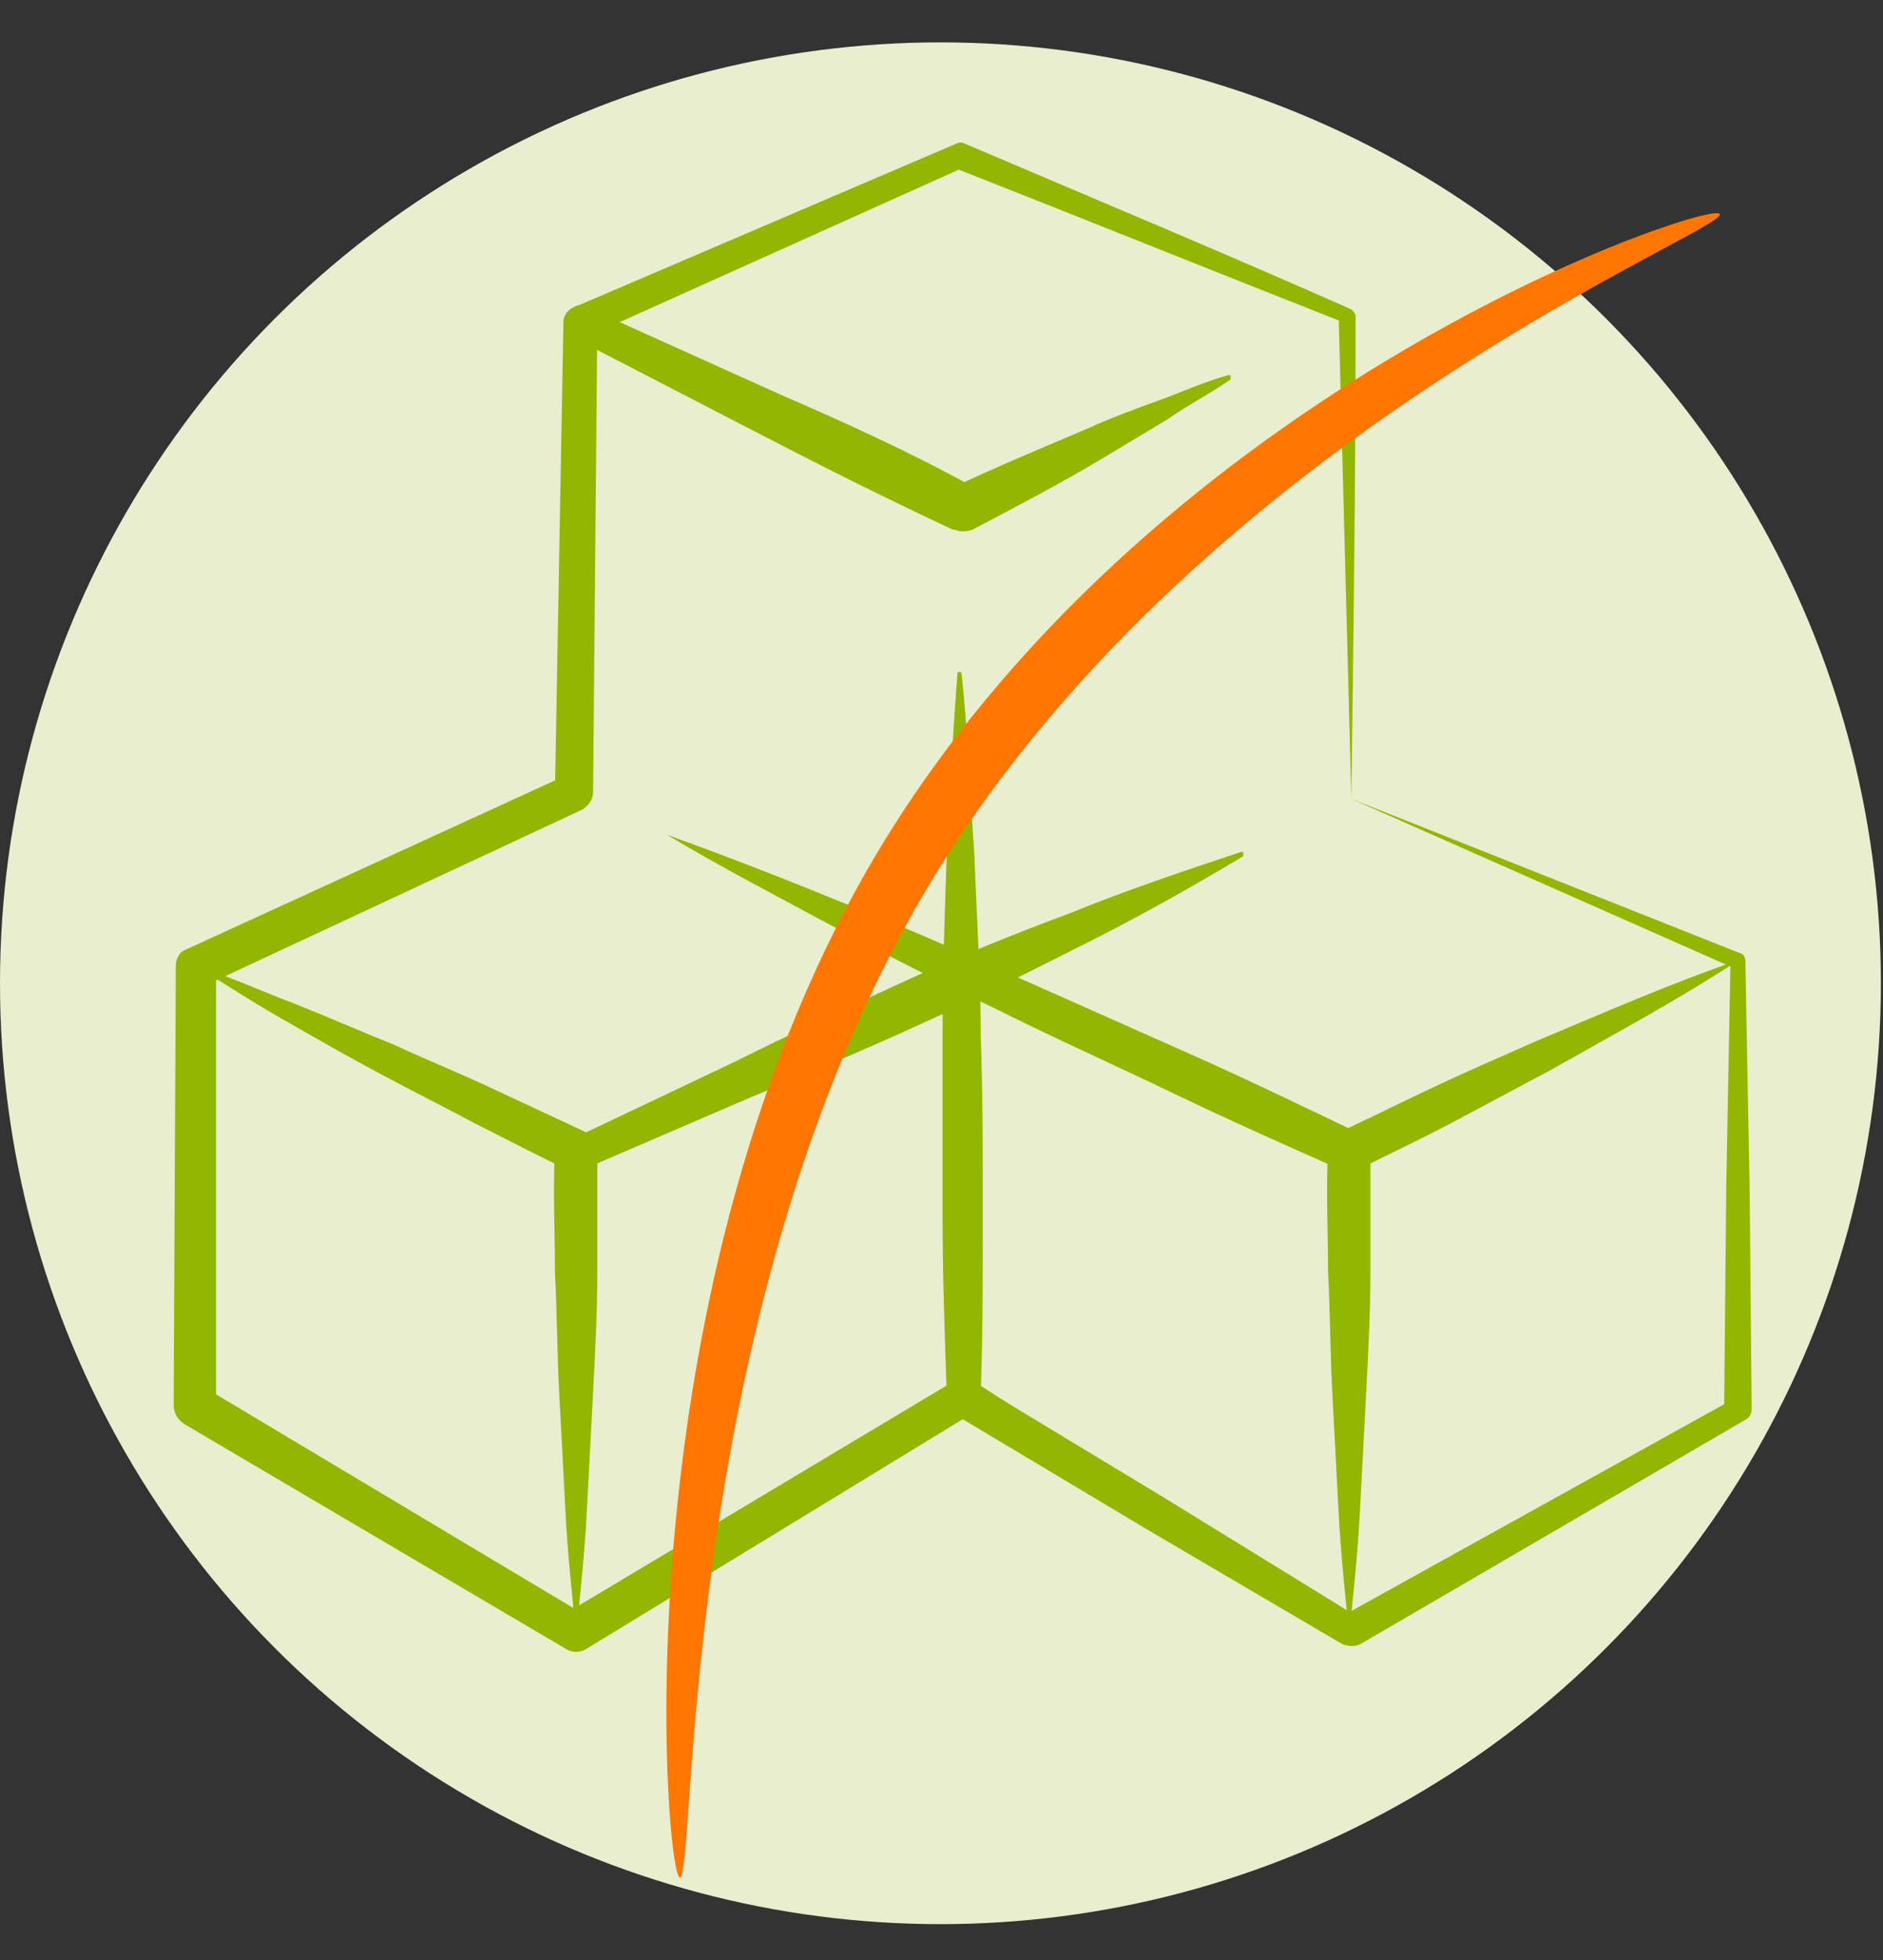
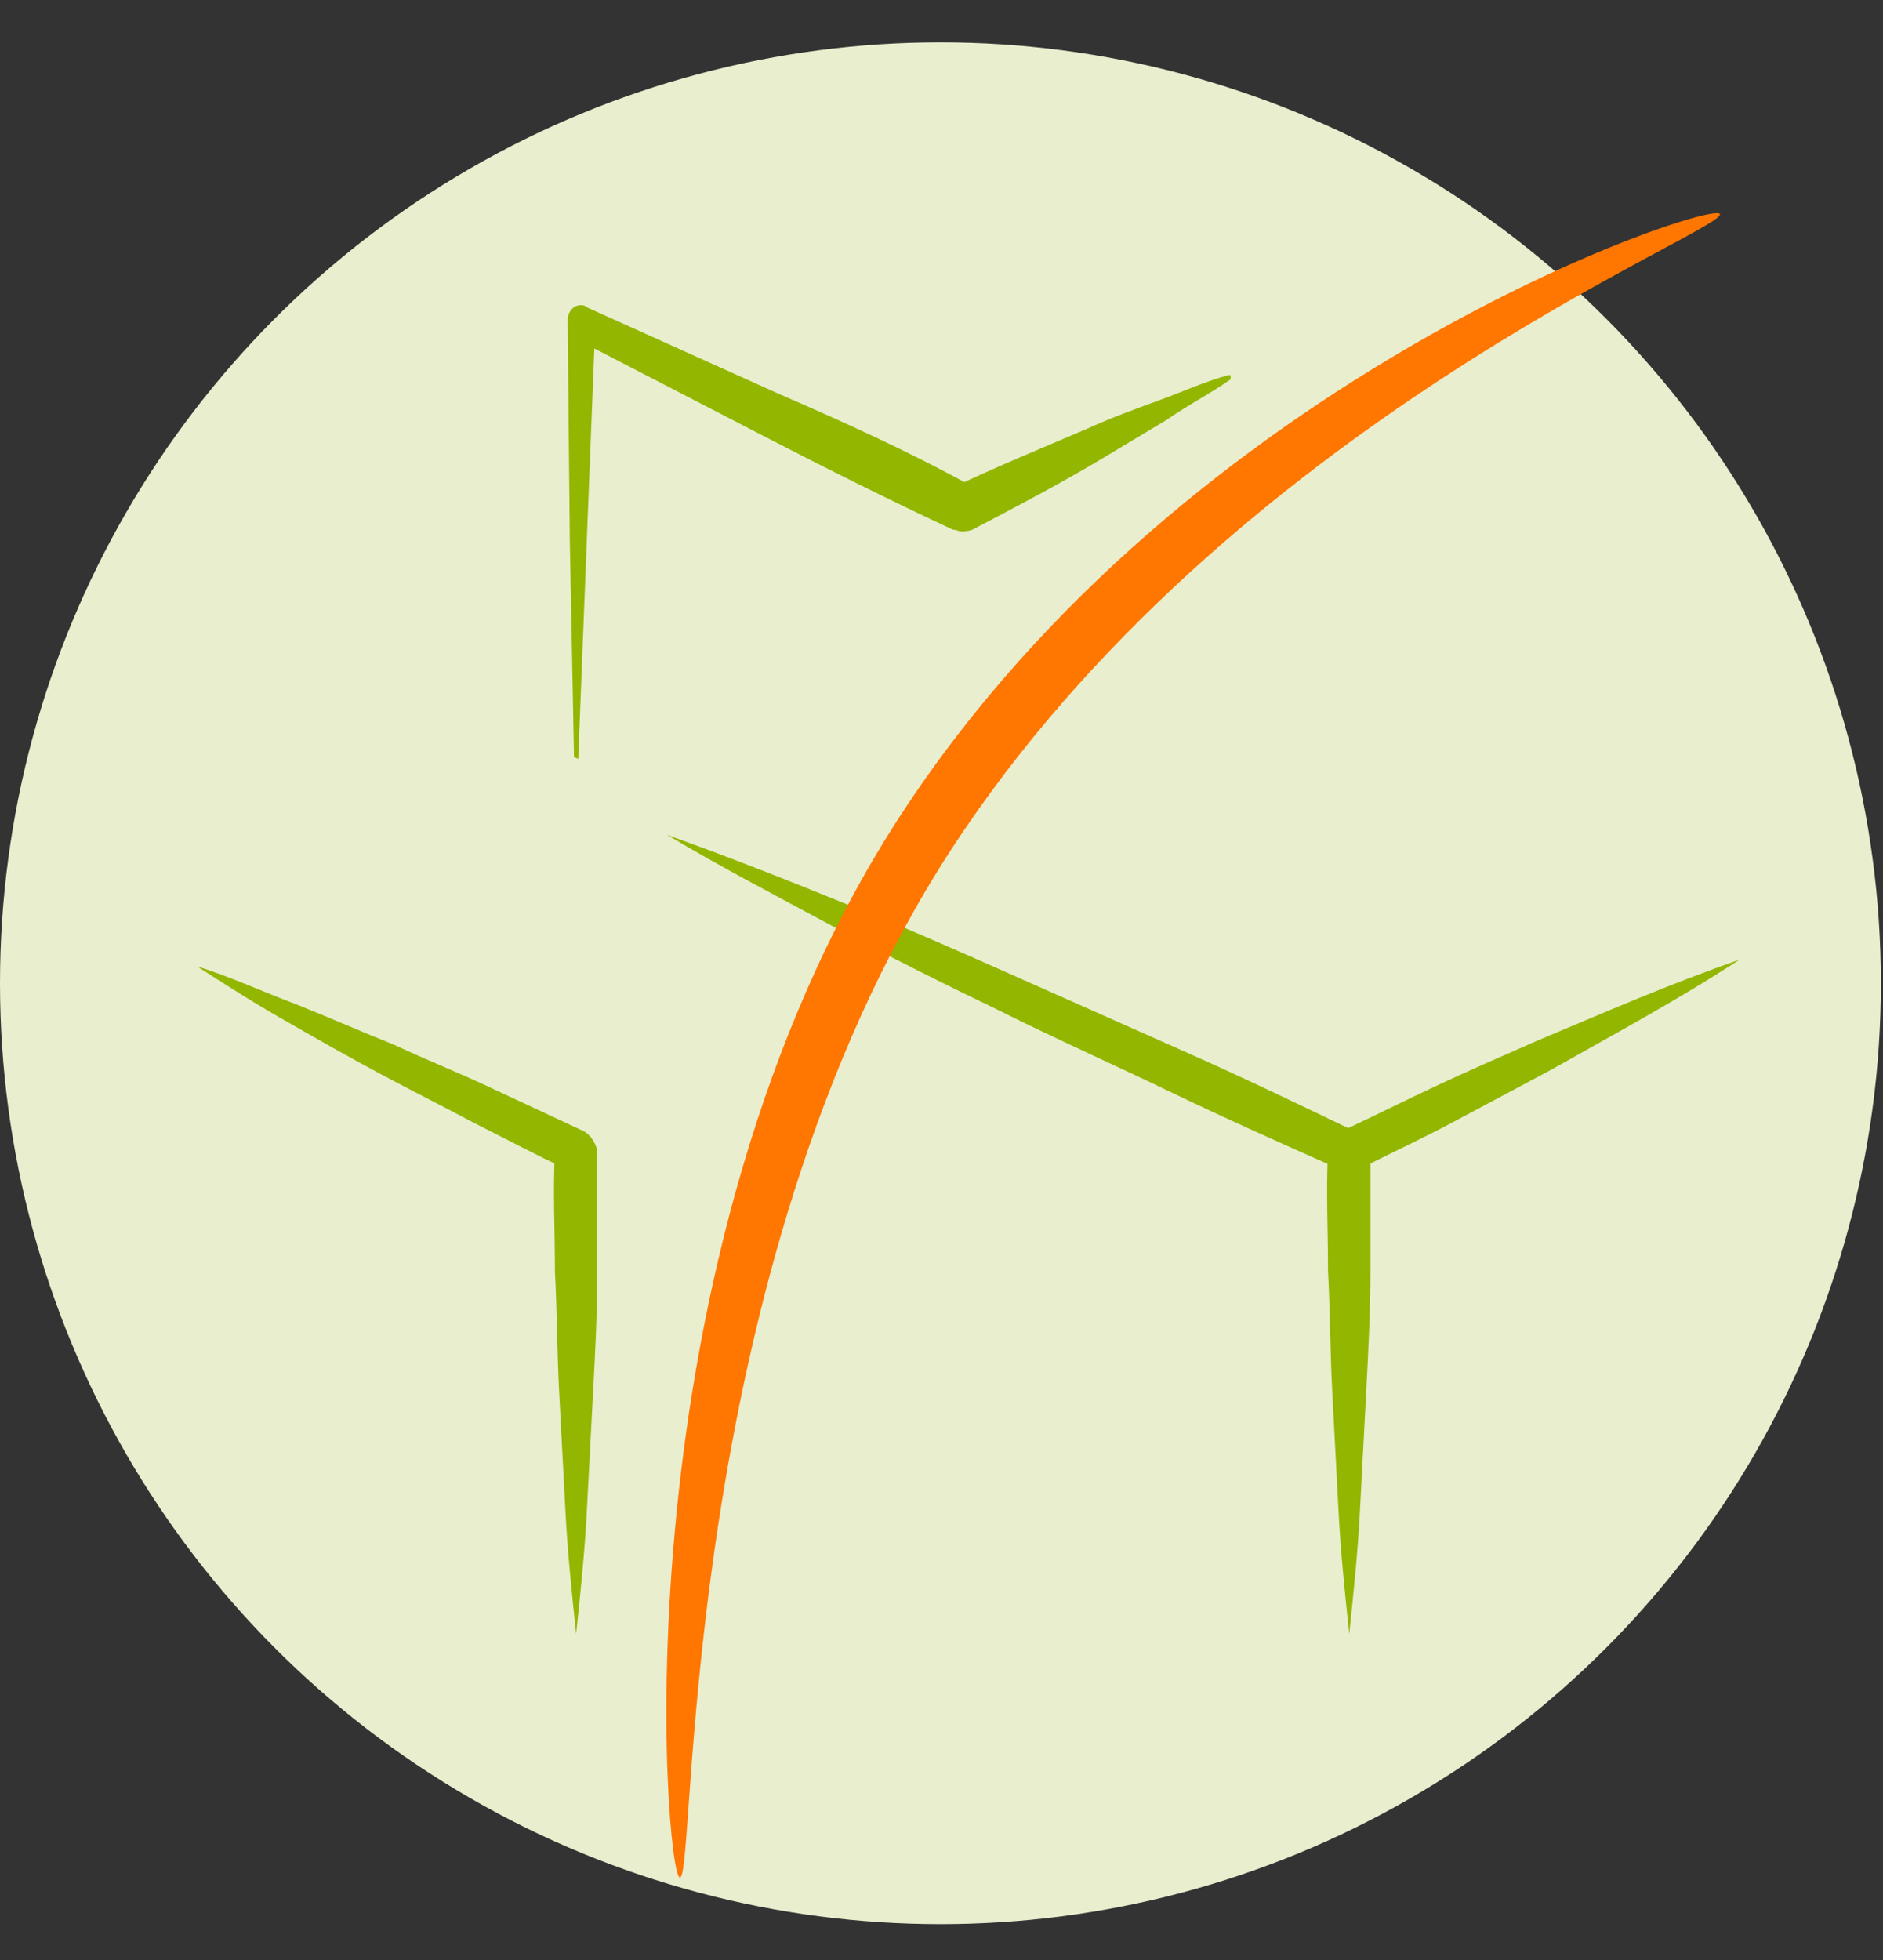
<svg xmlns="http://www.w3.org/2000/svg" id="Capa_2_1_" x="0px" y="0px" viewBox="0 0 88.9 92.5" style="enable-background:new 0 0 88.9 92.5;" xml:space="preserve">
  <rect x="0" y="0" width="88.9" height="92.5" fill="#333333" stroke="none" />
  <style type="text/css">	.st0{fill:#E8EECE;}	.st1{fill:#93B600;}	.st2{fill:#FF7600;}</style>
  <circle class="st0" cx="44.4" cy="46.4" r="44.4" />
  <g>
    <g>
      <path class="st1" d="M82.1,45.3c-2.9,1.9-5.9,3.5-8.9,5.2c-1.5,0.8-3,1.6-4.5,2.4c-1.5,0.8-3,1.5-4.6,2.3l0.6-0.9    c0,1.9,0,3.8,0,5.7c0,1.9-0.1,3.8-0.2,5.7c-0.1,1.9-0.2,3.8-0.3,5.7c-0.1,1.9-0.3,3.8-0.5,5.7c-0.2-1.9-0.4-3.8-0.5-5.7    c-0.1-1.9-0.2-3.8-0.3-5.7c-0.1-1.9-0.1-3.8-0.2-5.7c0-1.9-0.1-3.8,0-5.7l0,0c0-0.4,0.2-0.7,0.6-0.9c1.5-0.7,3.1-1.5,4.6-2.2    c1.5-0.7,3.1-1.4,4.7-2.1C75.7,47.8,78.9,46.4,82.1,45.3z" />
    </g>
    <g>
-       <path class="st1" d="M63.8,37.7c-0.2-7.6-0.4-15.2-0.6-22.8l0.2,0.3c-6.1-2.4-12.3-4.9-18.4-7.3l0.5,0l-17.8,8l0.5-0.7l-0.1,11.1    L28,37.4c0,0.3-0.2,0.6-0.5,0.8l0,0L9.7,46.5l0.5-0.8l0,20.7l-0.5-0.9l17.9,10.7l-1,0l18.4-11l0,0c0.3-0.2,0.6-0.2,0.9,0l9.1,5.5    l9.1,5.6l-0.8,0l18.4-10.2l-0.3,0.5l0.1-10.6l0.2-10.6l0.2,0.3L63.8,37.7z M63.8,37.7L82.2,45c0.1,0,0.2,0.2,0.2,0.3l0,0l0.2,10.6    l0.1,10.6c0,0.2-0.1,0.4-0.3,0.5l0,0L64.2,77.6c-0.2,0.1-0.5,0.1-0.8,0l0,0l-9.2-5.4l-9.2-5.5l0.9,0L27.7,77.8    c-0.3,0.2-0.7,0.2-1,0l0,0l-18-10.6c-0.3-0.2-0.5-0.5-0.5-0.9l0.1-20.7l0,0c0-0.4,0.2-0.7,0.5-0.8l17.9-8.2l-0.5,0.8l0.2-11.1    l0.2-11.1l0,0c0-0.3,0.2-0.6,0.5-0.7l18-7.7l0,0c0.2-0.1,0.3-0.1,0.5,0c6.1,2.6,12.1,5.1,18.2,7.8l0,0c0.1,0.1,0.2,0.2,0.2,0.3    C64,22.5,63.9,30.1,63.8,37.7z" />
-     </g>
+       </g>
    <g>
      <path class="st1" d="M9.3,45.6c1.6,0.5,3.1,1.2,4.7,1.8c1.5,0.6,3.1,1.3,4.6,1.9c1.5,0.7,3,1.3,4.5,2c1.5,0.7,3,1.4,4.5,2.1    c0.3,0.2,0.5,0.5,0.6,0.9l0,0c0,1.9,0,3.8,0,5.7c0,1.9-0.1,3.8-0.2,5.7c-0.1,1.9-0.2,3.8-0.3,5.7c-0.1,1.9-0.3,3.8-0.5,5.7    c-0.2-1.9-0.4-3.8-0.5-5.7c-0.1-1.9-0.2-3.8-0.3-5.7c-0.1-1.9-0.1-3.8-0.2-5.7c0-1.9-0.1-3.8,0-5.7l0.6,0.9    c-1.5-0.7-3-1.5-4.4-2.2c-1.5-0.8-2.9-1.5-4.4-2.3c-1.5-0.8-2.9-1.6-4.3-2.4C12.1,47.4,10.7,46.5,9.3,45.6z" />
    </g>
    <g>
-       <path class="st1" d="M63.8,77l-4.7-2.6l-4.7-2.6l-9.3-5.2c-0.3-0.1-0.4-0.4-0.4-0.7l0-0.1c-0.1-2.8-0.2-5.7-0.2-8.5    c0-2.8,0-5.7,0-8.5c0-2.8,0.1-5.7,0.2-8.5c0.1-2.8,0.3-5.7,0.5-8.5c0-0.1,0.1-0.1,0.1-0.1c0,0,0.1,0,0.1,0.1    c0.3,2.8,0.4,5.7,0.6,8.5c0.1,2.8,0.3,5.7,0.3,8.5c0.1,2.8,0.1,5.7,0.1,8.5c0,2.8,0,5.7-0.1,8.5L46,65.2l9,5.8l4.5,2.9l4.5,2.9    c0,0,0.1,0.1,0,0.1C63.9,77,63.8,77,63.8,77z" />
-     </g>
+       </g>
    <g>
      <path class="st1" d="M82.1,45.3c-2.9,1.8-5.9,3.4-8.9,5.1c-3,1.6-6,3.2-9.1,4.8c-0.3,0.1-0.5,0.1-0.8,0l0,0    c-2.7-1.2-5.4-2.4-8.1-3.7c-2.7-1.3-5.4-2.5-8-3.8c-2.7-1.3-5.3-2.6-7.9-4c-2.6-1.4-5.3-2.8-7.8-4.3c2.8,1,5.6,2.1,8.3,3.2    c2.8,1.1,5.5,2.3,8.2,3.5c2.7,1.2,5.4,2.4,8.1,3.6c2.7,1.2,5.4,2.5,8.1,3.8l-0.8,0c3.1-1.4,6.2-2.9,9.3-4.2    C75.8,47.9,78.9,46.5,82.1,45.3z" />
    </g>
    <g>
-       <path class="st1" d="M27.1,77l-0.3-11.3c-0.1-3.8-0.2-7.5-0.3-11.3c0-0.3,0.1-0.5,0.4-0.6l0,0l7.8-3.7c2.6-1.3,5.2-2.5,7.8-3.7    c2.6-1.2,5.3-2.3,8-3.3c2.7-1.1,5.4-2,8.1-2.9c0.1,0,0.1,0,0.1,0.1c0,0,0,0.1,0,0.1c-2.5,1.5-5,2.9-7.6,4.2    c-2.6,1.3-5.1,2.6-7.8,3.8c-2.6,1.2-5.3,2.3-7.9,3.4l-7.9,3.4l0.4-0.6c-0.1,3.8-0.1,7.5-0.3,11.3L27.3,77    C27.3,77,27.3,77.1,27.1,77C27.2,77.1,27.1,77,27.1,77z" />
-     </g>
+       </g>
    <g>
      <path class="st1" d="M27.1,35.7l-0.2-10.3l-0.1-10.3c0-0.4,0.3-0.7,0.6-0.7c0.1,0,0.2,0,0.3,0.1l0,0l9.1,4.1c3,1.3,6.1,2.7,9,4.3    L45,23c2.1-1,4.3-1.9,6.4-2.8c1.1-0.5,2.2-0.9,3.3-1.3c1.1-0.4,2.2-0.9,3.3-1.2c0.1,0,0.1,0,0.1,0.1c0,0,0,0.1,0,0.1    c-1,0.7-2,1.2-3,1.9c-1,0.6-2,1.2-3,1.8c-2,1.2-4.1,2.3-6.2,3.4c-0.3,0.1-0.6,0.1-0.8,0l-0.1,0c-3-1.4-6-2.9-8.9-4.4l-8.9-4.6    l0.9-0.6l-0.4,10.2l-0.4,10.2C27.3,35.8,27.2,35.8,27.1,35.7C27.1,35.8,27.1,35.7,27.1,35.7z" />
    </g>
  </g>
  <path class="st2" d="M42.5,38.5C56.1,17.6,80.9,9.4,81.2,10.1C81.5,10.9,58,20,44.9,40.1C31.9,60.1,32.9,88.6,32.1,88.6  C31.4,88.7,28.9,59.4,42.5,38.5L42.5,38.5z" />
</svg>